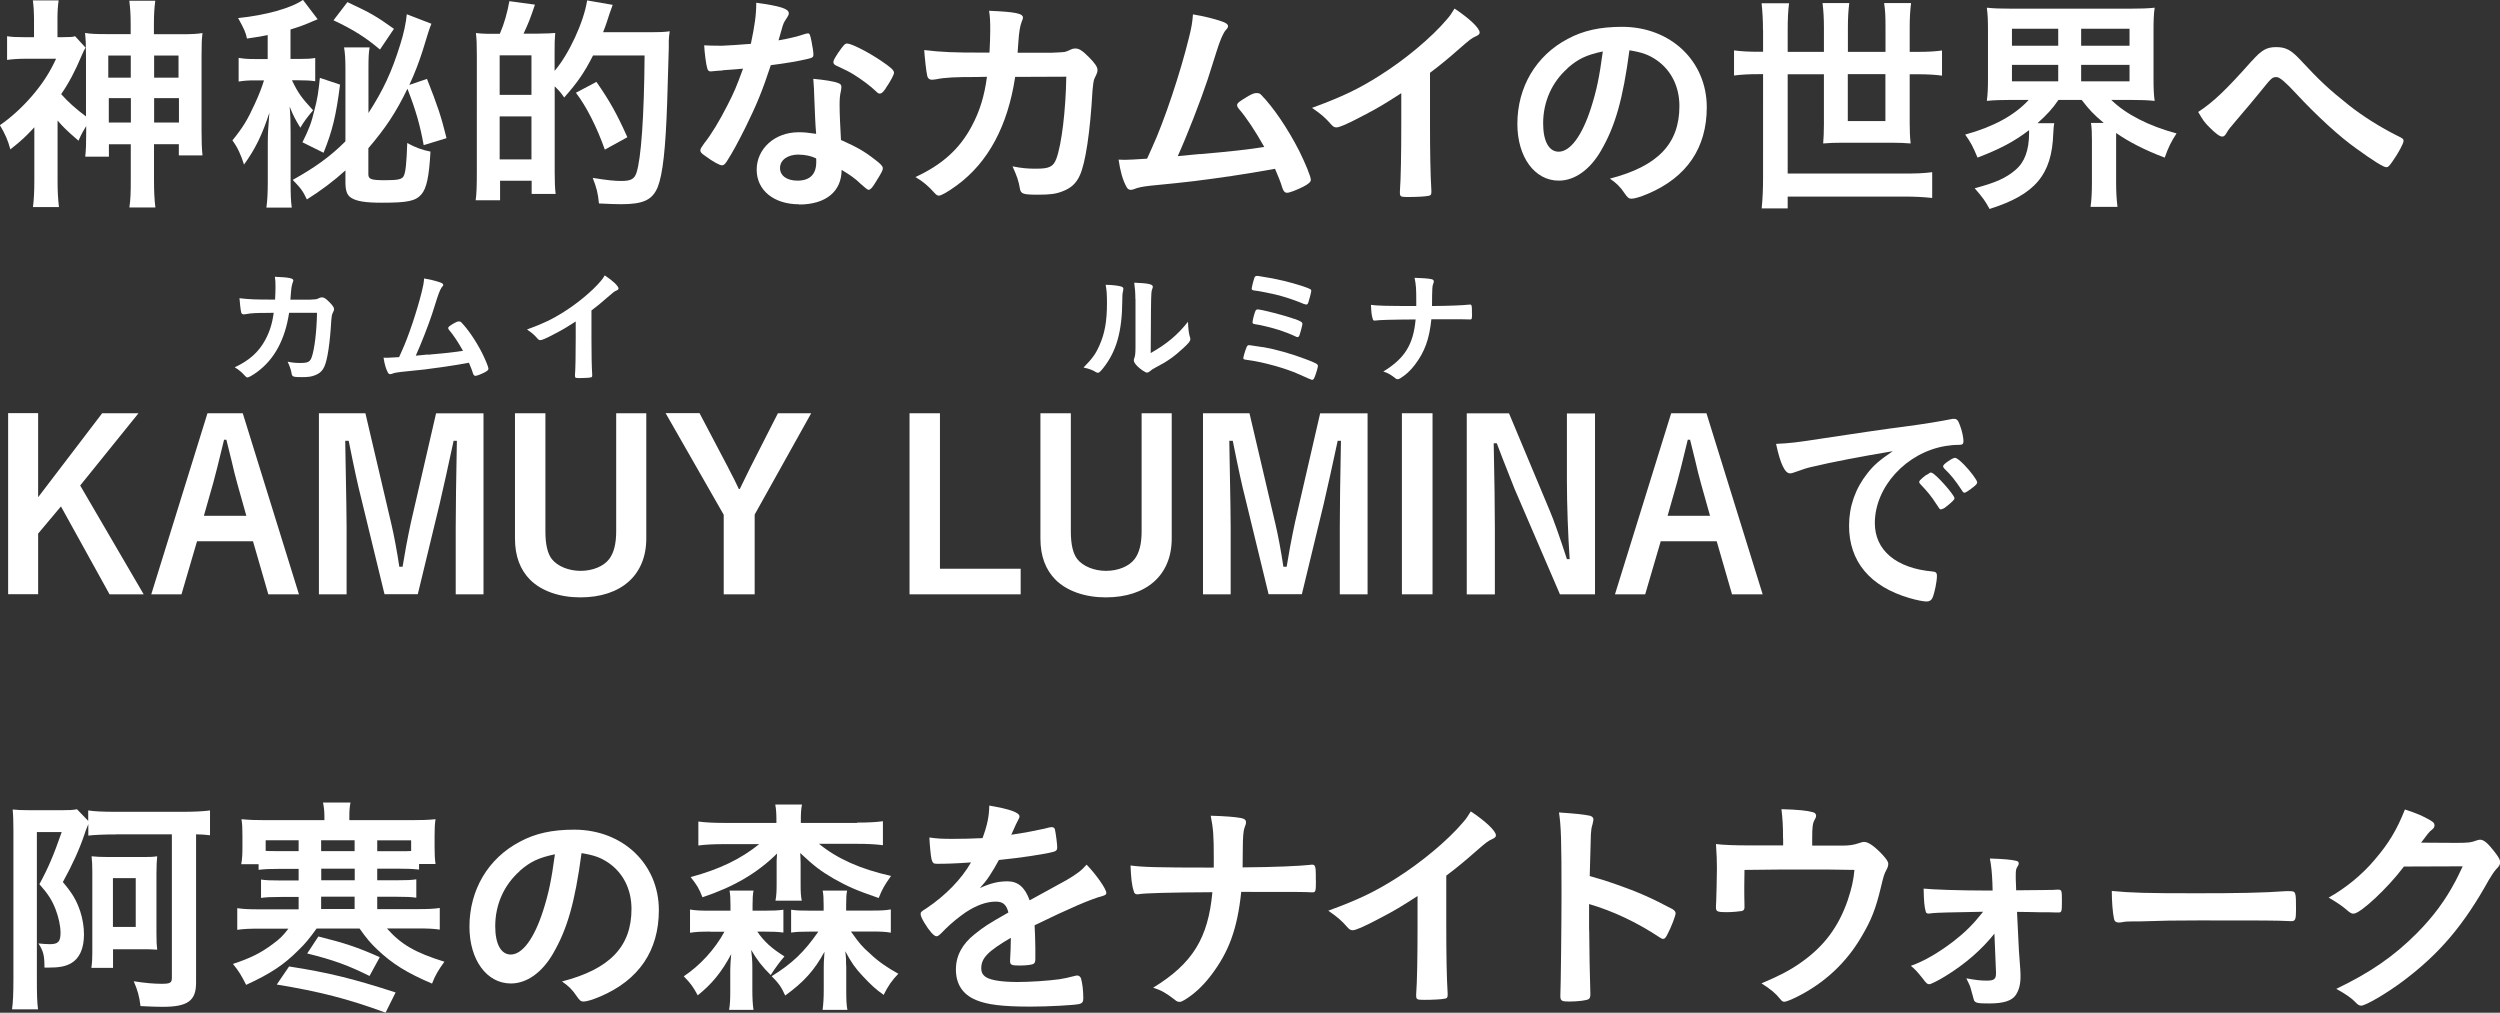
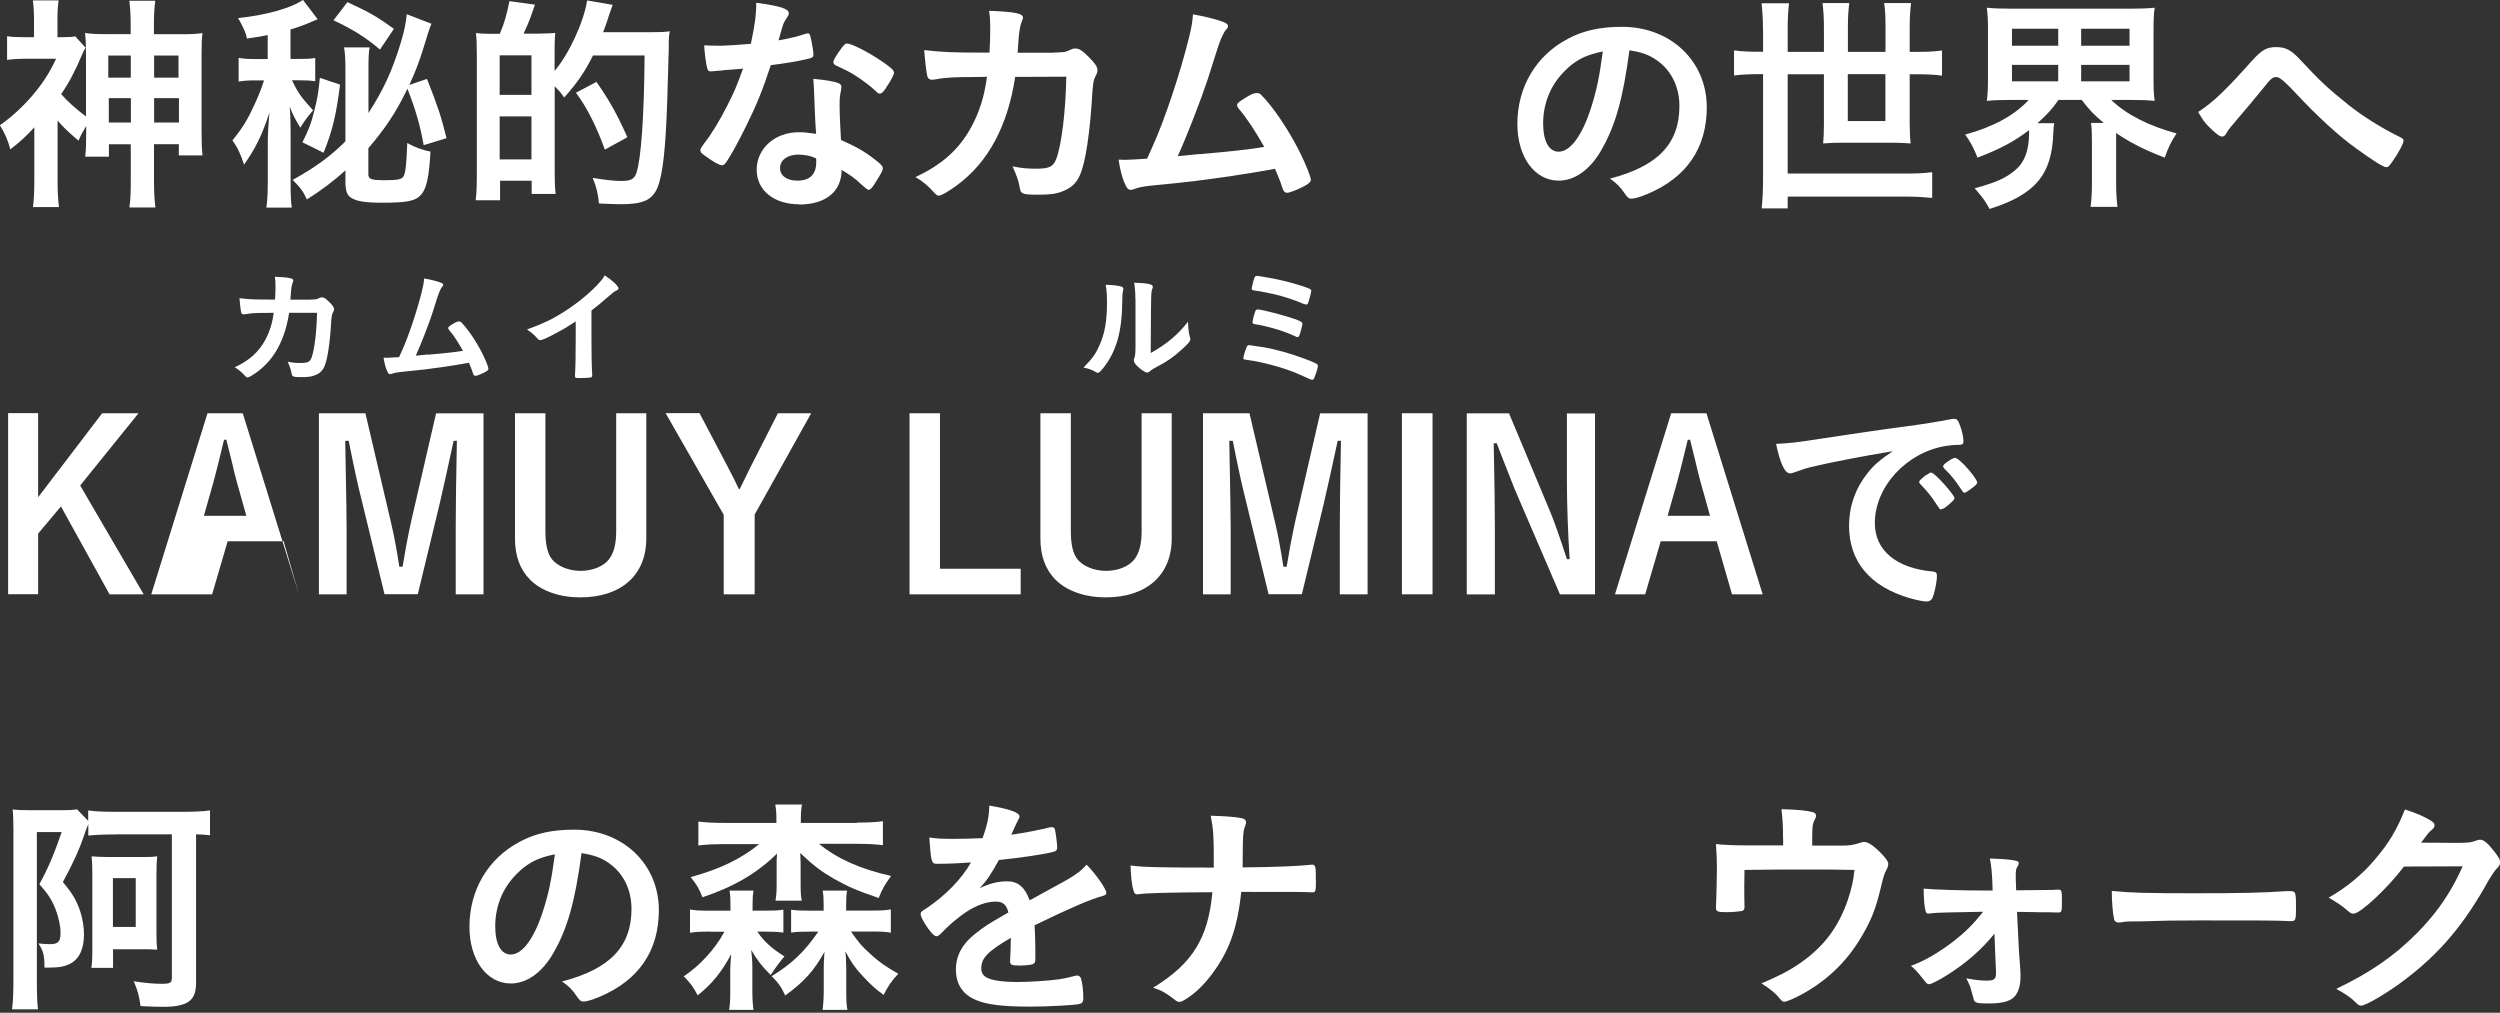
<svg xmlns="http://www.w3.org/2000/svg" id="_レイヤー_2" data-name="レイヤー 2" viewBox="0 0 236.66 95.87">
  <rect x="0" y="0" width="236.66" height="95.87" fill="#333333" stroke="none" />
  <defs>
    <style>
      .cls-1 {
        fill: #fff;
      }
    </style>
  </defs>
  <g id="_写真_文字" data-name="写真・文字">
    <g>
      <g>
        <path class="cls-1" d="M8.16,11.93c-.29.48-.44.73-.73,1.39-1.17-1.01-1.45-1.3-1.98-1.91v5.7c0,1.01.04,1.69.13,2.49h-2.46c.09-.66.13-1.47.13-2.49v-5.06c-.75.81-1.23,1.28-2.27,2.09-.22-.84-.51-1.5-.99-2.29,1.03-.7,2.11-1.69,3.01-2.73,1.01-1.17,1.72-2.27,2.31-3.56h-2.86c-.68,0-1.28.04-1.78.11v-2.24c.48.07.81.09,1.58.09h.97v-1.85c0-.48-.04-1.12-.11-1.63h2.44c-.07.48-.11,1.03-.11,1.65v1.83h.48c.68,0,1.01-.02,1.19-.09l.99,1.08c-.13.22-.18.31-.33.66-.66,1.58-1.28,2.73-1.98,3.74.64.73,1.45,1.45,2.35,2.11v-5.74c0-1.01-.02-1.5-.09-2.16.55.09,1.01.11,2.16.11h2.16v-.92c0-.92-.04-1.54-.13-2.24h2.46c-.09.68-.13,1.3-.13,2.27v.9h2.44c1.17,0,1.58-.02,2.16-.11-.07.57-.09.95-.09,2.16v7.11c0,.95.02,1.65.09,2.31h-2.24v-1.06h-2.35v3.39c0,1.14.04,1.87.13,2.6h-2.46c.11-.77.13-1.43.13-2.57v-3.41h-2.07v1.17h-2.24c.07-.66.09-1.21.09-2.25v-.62ZM10.25,5.26v2.09h2.13v-2.09h-2.13ZM10.3,9.29v2.31h2.09v-2.31h-2.09ZM16.9,7.35v-2.09h-2.31v2.09h2.31ZM16.94,11.6v-2.31h-2.35v2.31h2.35Z" />
        <path class="cls-1" d="M25.34,3.32c-.53.11-.9.18-1.96.33-.11-.55-.26-.9-.84-1.94,2.6-.26,5.06-.95,6.14-1.72l1.39,1.83c-.18.09-.26.11-.48.2-.68.31-1.41.57-2.09.77v2.79h.84c.7,0,1.08-.02,1.5-.09v2.2c-.51-.07-.84-.09-1.56-.09h-.64c.57,1.19.88,1.63,2,2.84-.59.7-.86,1.06-1.21,1.65-.48-.79-.66-1.12-1.01-2,.07.79.09,1.45.09,2.49v4.58c0,1.28.02,1.83.11,2.49h-2.4c.09-.7.13-1.36.13-2.49v-3.67c0-.77.04-1.47.15-2.82-.68,2.09-1.32,3.41-2.4,4.91-.29-.92-.62-1.65-1.1-2.29.97-1.19,1.43-1.94,2.09-3.39.44-.95.68-1.58.9-2.29h-.9c-.55,0-.95.02-1.5.11v-2.24c.55.09.9.11,1.56.11h1.19v-2.27ZM40.11,13.75c-.35-1.92-.73-3.26-1.54-5.35-1.1,2.27-2.07,3.72-3.7,5.63v2.46c0,.48.26.57,1.61.57,1.19,0,1.56-.09,1.72-.37.2-.33.29-1.28.35-3.15.77.42,1.41.66,2.2.81-.13,2.4-.37,3.48-.86,4.05-.55.64-1.32.79-3.74.79-1.54,0-2.38-.13-2.9-.46-.4-.24-.55-.68-.55-1.5v-1.1c-1.06.97-2.35,1.94-3.65,2.75-.37-.79-.57-1.06-1.34-1.85,2.11-1.17,3.59-2.24,4.99-3.65v-6.87c0-.9-.04-1.52-.13-2.02h2.42c-.09.51-.11.97-.11,2.05v4.16c1.43-2.22,2.2-3.89,3.01-6.49.33-1.03.55-2.07.62-2.86l2.33.9c-.18.42-.33.9-.84,2.58-.35,1.08-.7,2.02-1.25,3.21l1.67-.57c1.01,2.55,1.36,3.61,1.85,5.61l-2.16.66ZM32.19,8.01c-.37,2.93-.73,4.4-1.56,6.45l-2-.99c.59-1.19.84-1.78,1.14-3.06.29-1.1.37-1.67.51-3.04l1.91.64ZM32.89.2c2.2,1.03,2.71,1.32,4.4,2.53l-1.32,1.96c-1.32-1.12-2.49-1.87-4.4-2.77l1.32-1.72Z" />
        <path class="cls-1" d="M47.32,3.19c.42-.97.7-1.98.9-3.08l2.42.33c-.46,1.36-.57,1.65-1.08,2.75h1.17c1.06-.02,1.67-.04,1.83-.07q-.02.18-.04.64s-.02.11-.02,1.19v1.76c1.34-1.56,2.77-4.62,3.08-6.67l2.42.42c-.11.29-.15.42-.29.81-.09.31-.44,1.36-.62,1.78h4.51c.86,0,1.36-.02,1.8-.09-.07.42-.07.57-.09.9v.66q0,.11-.15,5.1c-.15,4.51-.42,6.87-.9,8.1-.51,1.21-1.36,1.61-3.45,1.61-.51,0-1.03-.02-2.11-.07-.09-.97-.24-1.54-.59-2.42,1.39.22,2.05.29,2.71.29.9,0,1.23-.18,1.43-.77.44-1.32.73-5.37.77-11.11h-4.88c-.84,1.65-1.47,2.55-2.73,3.98-.31-.44-.37-.53-.9-1.06v8.12c0,.77.02,1.54.09,2.07h-2.27v-1.25h-2.99v1.85h-2.31c.09-.64.11-1.41.11-2.73V5.26c0-1.1-.02-1.58-.09-2.13.35.04.81.07,1.12.07h1.17ZM47.3,8.98h3.01v-3.74h-3.01v3.74ZM47.3,15.09h3.01v-4.07h-3.01v4.07ZM57.25,14.15c-.73-2.07-1.72-4.05-2.73-5.37l1.94-1.03c1.25,1.8,1.91,2.97,2.93,5.24l-2.13,1.17Z" />
        <path class="cls-1" d="M68.42,6.67c-.4.02-.64.04-.9.07-.2.02-.22.02-.24.02-.18,0-.26-.07-.33-.29-.11-.35-.26-1.52-.29-2.18.24.02.88.04,1.67.04.24,0,1.98-.11,2.75-.18.37-1.78.51-2.71.51-3.89,2.27.31,3.08.57,3.08.99,0,.15-.02.2-.35.7-.18.26-.24.51-.62,1.87,1.03-.18,1.65-.33,2.46-.59.15-.04.22-.07.33-.07.15,0,.2.11.33.75.11.55.18,1.01.18,1.25,0,.26-.07.31-.64.44-.75.18-2.02.4-3.39.57-.81,2.46-1.36,3.78-2.38,5.85-.77,1.54-1.21,2.35-1.8,3.28-.18.26-.29.35-.44.35-.22,0-.84-.33-1.61-.9-.35-.24-.44-.35-.44-.51s.09-.29.37-.68c.64-.79,1.47-2.16,2.2-3.61.62-1.21.84-1.72,1.47-3.45-.86.07-.92.09-1.94.15ZM75.66,19.34c-2.4,0-4.03-1.32-4.03-3.28s1.69-3.54,3.96-3.54c.53,0,.77.02,1.67.15-.09-1.06-.09-1.47-.18-3.52,0-.42-.04-.99-.09-1.69,1.12.11,1.98.24,2.4.42.18.07.26.18.26.35,0,.11-.02.2-.04.35-.11.46-.13.79-.13,1.39,0,.81.07,2.2.13,3.28,1.56.7,2.2,1.06,3.3,1.92.48.37.66.57.66.75,0,.22-.11.42-.73,1.41-.26.44-.46.64-.62.64q-.13,0-.75-.57c-.48-.48-1.03-.86-1.8-1.32,0,2.05-1.5,3.28-4.03,3.28ZM75.62,14.63c-1.06,0-1.78.51-1.78,1.28,0,.73.66,1.19,1.65,1.19,1.17,0,1.78-.59,1.78-1.76,0-.18,0-.35-.02-.35-.44-.22-1.03-.35-1.63-.35ZM83.84,8.38c-.26.37-.4.48-.55.48-.11,0-.2-.04-.35-.2-.55-.53-1.32-1.1-2.13-1.61q-.53-.33-1.5-.77c-.31-.13-.42-.22-.42-.4,0-.15.11-.35.44-.86.53-.77.66-.9.86-.9.42,0,2.05.84,3.21,1.63.95.64,1.23.9,1.23,1.14,0,.18-.35.84-.79,1.47Z" />
        <path class="cls-1" d="M96.1,7.28c-.7,4.64-2.55,8.08-5.5,10.25-.84.62-1.5.99-1.72.99-.15,0-.24-.07-.42-.26-.55-.62-1.08-1.08-1.8-1.5,2.53-1.17,4.18-2.66,5.32-4.8.75-1.39,1.21-2.86,1.45-4.69-.46,0-.79.02-1.03.02-1.96,0-2.93.04-3.81.22-.22.02-.31.04-.35.04-.24,0-.4-.11-.46-.35-.09-.31-.26-1.91-.29-2.46,1.69.2,2.79.24,5.41.24h.77c.04-.88.07-1.41.07-2.11,0-.86-.02-1.3-.11-1.85,2.55.11,3.21.26,3.21.66q0,.09-.13.4c-.15.4-.24.9-.31,1.94-.02.37-.04.57-.07.97h3.28q.99-.04,1.17-.07t.73-.29c.07-.02.2-.04.29-.04.35,0,.66.2,1.25.79.59.59.84.95.84,1.23,0,.22,0,.24-.29.84-.07.13-.15.68-.18,1.12-.22,3.94-.66,6.84-1.19,8.01-.35.79-.86,1.25-1.72,1.56-.57.22-1.14.29-2.22.29-1.45,0-1.65-.07-1.74-.57-.11-.7-.29-1.21-.7-2.11.92.18,1.47.22,2.2.22,1.28,0,1.65-.18,1.94-.92.51-1.36.9-4.6.95-7.79l-4.84.02Z" />
        <path class="cls-1" d="M113.59,14.59c2.62-.22,4.8-.46,6.09-.68-.86-1.52-1.65-2.73-2.44-3.65-.09-.11-.13-.2-.13-.31,0-.2.24-.37,1.1-.88.4-.22.55-.26.77-.26.18,0,.29.04.42.18,1.14,1.17,2.49,3.15,3.59,5.3.59,1.19,1.1,2.44,1.1,2.73,0,.2-.22.4-.73.66-.66.33-1.3.57-1.52.57-.2,0-.33-.13-.44-.44-.15-.53-.42-1.17-.7-1.83-1.85.33-3.21.55-4.11.68-3.06.44-3.87.55-7.7.92-.75.09-1.12.15-1.61.35-.09.02-.15.04-.24.04-.18,0-.31-.09-.42-.31-.35-.66-.57-1.45-.73-2.55q.55.02.59.02.46,0,2.11-.11.15-.35.46-1.03c1.17-2.53,2.68-7.09,3.48-10.34.26-1.01.35-1.56.4-2.29,1.06.18,1.94.4,2.66.64.46.15.66.29.66.48,0,.11-.04.18-.29.46-.11.15-.35.64-.48,1.01-.09.2-.31.9-1.17,3.61-.66,1.98-1.94,5.28-2.82,7.22.84-.09,1.67-.15,2.09-.2Z" />
-         <path class="cls-1" d="M135.37,11.73c0,2.77.04,4.82.13,6.31v.15c0,.24-.07.33-.29.35-.29.07-1.21.11-1.94.11-.68,0-.75-.04-.75-.42v-.11c.09-1.12.13-3.63.13-6.4v-2.9c-1.5.97-2.22,1.41-3.5,2.07-1.58.84-2.35,1.17-2.64,1.17-.18,0-.31-.07-.46-.24-.64-.73-.99-1.01-1.85-1.61,2.82-1.03,4.42-1.8,6.38-3.04,2.42-1.52,4.95-3.63,6.38-5.33.31-.35.44-.55.73-1.03,1.39.92,2.38,1.85,2.38,2.27,0,.13-.09.24-.35.35-.4.18-.55.29-1.58,1.19-.97.86-1.91,1.63-2.77,2.27v4.84Z" />
        <path class="cls-1" d="M151.56,14.26c-1.06,1.83-2.51,2.84-4,2.84-2.29,0-3.92-2.24-3.92-5.37,0-3.48,1.76-6.47,4.77-8.05,1.47-.79,3.06-1.14,5.15-1.14,4.6,0,8.01,3.26,8.01,7.61,0,3.85-1.89,6.62-5.54,8.18-.73.31-1.3.48-1.58.48-.26,0-.37-.09-.66-.51-.37-.57-.79-.99-1.39-1.39,4.53-1.17,6.58-3.3,6.58-6.87,0-1.83-.77-3.37-2.13-4.33-.77-.53-1.39-.75-2.6-.95-.62,4.64-1.34,7.17-2.68,9.48ZM148.39,6.47c-1.47,1.3-2.31,3.15-2.31,5.21,0,1.69.55,2.68,1.47,2.68,1.1,0,2.22-1.52,3.06-4.14.53-1.65.79-2.9,1.12-5.35-1.56.33-2.33.7-3.34,1.58Z" />
        <path class="cls-1" d="M166.89,2.84c0-.92-.04-1.65-.13-2.53h2.6c-.09.68-.13,1.47-.13,2.53v2.07h3.43v-2.31c0-.88-.04-1.54-.13-2.31h2.53c-.09.73-.13,1.43-.13,2.27v2.35h3.56v-2.35c0-.97-.02-1.54-.13-2.27h2.55c-.09.75-.13,1.41-.13,2.27v2.35h.75c.97,0,1.67-.04,2.31-.13v2.38c-.68-.09-1.36-.13-2.31-.13h-.75v4.64c0,.66.02,1.25.09,1.91-.53-.04-1.06-.07-1.76-.07h-4.69c-.73,0-1.25.02-1.83.07.04-.48.07-1.08.07-1.78v-4.77h-3.43v9.4h11.02c1.14,0,1.8-.02,2.66-.13v2.44c-.88-.09-1.67-.13-2.66-.13h-11.02v1.12h-2.46c.09-.9.13-1.8.13-2.97V7.02h-.42c-.95,0-1.67.04-2.33.13v-2.38c.68.09,1.36.13,2.33.13h.42v-2.07ZM174.92,7.02v4.44h3.56v-4.44h-3.56Z" />
        <path class="cls-1" d="M190.3,9.46c-.88,0-1.54.02-2.22.09.09-.66.11-1.19.11-2.18V2.97c0-1.06-.02-1.58-.11-2.24.7.07,1.25.09,2.29.09h11.33c1.01,0,1.56-.02,2.27-.09-.09.59-.11,1.19-.11,2.24v4.4c0,.99.02,1.58.11,2.18-.68-.07-1.32-.09-2.24-.09h-1.87c1.39,1.36,3.54,2.46,6.18,3.17-.51.79-.75,1.25-1.12,2.29-1.87-.7-3.41-1.5-4.6-2.33v4.66c0,.92.04,1.63.13,2.33h-2.55c.09-.66.13-1.34.13-2.33v-3.94c0-.79-.02-1.21-.09-1.67h1.21c-1.01-.86-1.32-1.19-2.09-2.18h-2.2c-.59.86-1.06,1.36-1.98,2.2h1.58c-.04.22-.07.51-.09.97-.13,3.92-1.72,5.79-6.03,7.15-.44-.79-.59-1.01-1.41-1.96,2-.53,2.97-.97,3.87-1.74.86-.73,1.28-1.87,1.28-3.5v-.26c-1.45,1.1-2.71,1.76-4.88,2.6-.44-1.06-.62-1.41-1.17-2.18,2.68-.73,4.71-1.85,6.01-3.28h-1.74ZM190.46,4.33h4.38v-1.61h-4.38v1.61ZM190.46,7.7h4.38v-1.56h-4.38v1.56ZM197.01,4.33h4.58v-1.61h-4.58v1.61ZM197.01,7.7h4.58v-1.56h-4.58v1.56Z" />
        <path class="cls-1" d="M213.18,5.76c.92-1.03,1.39-1.3,2.29-1.3s1.41.26,2.31,1.23c1.8,1.94,2.64,2.73,4.6,4.29,1.28,1.01,2.95,2.07,4.58,2.88.51.24.57.31.57.48,0,.24-.51,1.19-1.06,1.96-.31.44-.4.53-.57.53-.26,0-1.19-.57-2.86-1.78-1.56-1.1-3.72-3.08-5.68-5.19q-1.43-1.56-1.83-1.56c-.42,0-.46.02-1.45,1.25-.7.86-1.34,1.63-2.38,2.84-.53.62-.77.9-.92,1.19-.15.26-.26.35-.42.35-.24,0-.64-.31-1.21-.88-.46-.46-.62-.68-1.06-1.45,1.45-.95,2.66-2.11,5.08-4.84Z" />
        <path class="cls-1" d="M9.68,39.12h3.43l-5.52,6.84,6.01,10.3h-3.23l-4.6-8.32-2.16,2.57v5.74H.77v-17.14h2.84v7.96l6.07-7.96Z" />
-         <path class="cls-1" d="M17.18,56.26h-2.86l5.32-17.14h3.34l5.32,17.14h-2.9l-1.45-5.02h-5.3l-1.47,5.02ZM23.32,48.83l-.84-2.99c-.13-.44-.44-1.67-.57-2.27q-.33-1.3-.48-1.94h-.22c-.53,2.18-.81,3.32-1.01,4.03l-.9,3.17h4.03Z" />
+         <path class="cls-1" d="M17.18,56.26h-2.86l5.32-17.14h3.34l5.32,17.14l-1.45-5.02h-5.3l-1.47,5.02ZM23.32,48.83l-.84-2.99c-.13-.44-.44-1.67-.57-2.27q-.33-1.3-.48-1.94h-.22c-.53,2.18-.81,3.32-1.01,4.03l-.9,3.17h4.03Z" />
        <path class="cls-1" d="M45.78,56.26h-2.64v-6.32c0-1.96.04-4.44.11-8.21h-.31c-.35,1.65-1.1,5.06-1.32,5.96l-2.07,8.56h-3.15l-2.16-8.89c-.4-1.58-.68-2.88-1.23-5.63h-.33c.11,5.79.13,7.39.13,8.21v6.32h-2.62v-17.14h4.4l2.46,10.5c.24,1.01.55,2.66.75,4.03h.31q.13-.68.33-1.91c.11-.62.37-1.87.46-2.29l2.38-10.32h4.49v17.14Z" />
        <path class="cls-1" d="M61.18,39.12v11.86c0,3.46-2.38,5.57-6.25,5.57-1.94,0-3.65-.59-4.73-1.65-.97-.97-1.45-2.27-1.45-3.92v-11.86h2.88v11.18c0,1.23.2,2.11.62,2.64.53.66,1.58,1.1,2.71,1.1s2.18-.42,2.71-1.12c.44-.59.66-1.43.66-2.62v-11.18h2.86Z" />
        <path class="cls-1" d="M68.95,44.31q.64,1.21.99,1.98h.09c.13-.26.59-1.21.99-2.02l2.62-5.15h3.15l-5.35,9.59v7.55h-2.93v-7.53l-5.5-9.62h3.21l2.73,5.19Z" />
        <path class="cls-1" d="M88.99,53.84h7.63v2.42h-10.52v-17.14h2.88v14.72Z" />
        <path class="cls-1" d="M110.92,39.12v11.86c0,3.46-2.38,5.57-6.25,5.57-1.94,0-3.65-.59-4.73-1.65-.97-.97-1.45-2.27-1.45-3.92v-11.86h2.88v11.18c0,1.23.2,2.11.62,2.64.53.66,1.58,1.1,2.71,1.1s2.18-.42,2.71-1.12c.44-.59.66-1.43.66-2.62v-11.18h2.86Z" />
        <path class="cls-1" d="M129.47,56.26h-2.64v-6.32c0-1.96.04-4.44.11-8.21h-.31c-.35,1.65-1.1,5.06-1.32,5.96l-2.07,8.56h-3.15l-2.16-8.89c-.4-1.58-.68-2.88-1.23-5.63h-.33c.11,5.79.13,7.39.13,8.21v6.32h-2.62v-17.14h4.4l2.46,10.5c.24,1.01.55,2.66.75,4.03h.31q.13-.68.33-1.91c.11-.62.37-1.87.46-2.29l2.38-10.32h4.49v17.14Z" />
        <path class="cls-1" d="M135.61,56.26h-2.9v-17.14h2.9v17.14Z" />
        <path class="cls-1" d="M150.99,56.26h-3.32l-4.29-9.97c-.13-.31-.86-2.16-1.1-2.79q-.4-1.03-.59-1.54h-.29c.07,3.54.11,5.99.11,7.99v6.32h-2.66v-17.14h4l3.85,9.2c.35.81.97,2.55,1.63,4.6h.26c-.15-2.22-.26-5.17-.26-7.37v-6.42h2.66v17.14Z" />
        <path class="cls-1" d="M155.74,56.26h-2.86l5.32-17.14h3.34l5.32,17.14h-2.9l-1.45-5.02h-5.3l-1.47,5.02ZM161.88,48.83l-.84-2.99c-.13-.44-.44-1.67-.57-2.27q-.33-1.3-.48-1.94h-.22c-.53,2.18-.81,3.32-1.01,4.03l-.9,3.17h4.03Z" />
        <path class="cls-1" d="M171.58,44.18c-.57.13-.77.2-1.56.48-.29.11-.44.15-.57.15-.48,0-.92-.9-1.32-2.79,1.41-.07,1.91-.13,4.36-.51,2.64-.4,5.98-.9,7.75-1.12,1.98-.26,3.56-.53,4.4-.7.15-.04.22-.04.33-.04.29,0,.4.13.59.68.18.46.31,1.12.31,1.43,0,.26-.09.35-.4.35-.46,0-.88.04-1.3.11-3.72.62-6.69,3.87-6.69,7.3,0,2.57,2.02,4.27,5.46,4.58.31.02.42.13.42.4,0,.55-.22,1.61-.42,2.09-.11.24-.29.35-.57.35s-.95-.13-1.63-.33c-3.74-1.1-5.7-3.48-5.7-6.84,0-1.83.59-3.52,1.74-4.97.62-.79,1.14-1.23,2.4-2.09-2.88.48-5.92,1.06-7.59,1.47ZM182.84,44.75c.31,0,2.18,2.09,2.18,2.42,0,.11-.13.24-.53.59-.42.35-.44.35-.62.42q-.11.04-.15.04c-.09,0-.11-.02-.51-.64-.35-.55-.73-1.03-1.43-1.76-.04-.04-.11-.15-.11-.18.04-.11.07-.18.09-.18.07-.09.44-.4.53-.46.22-.11.35-.2.37-.22.02-.04.07-.04.07-.04h.11ZM186.6,46.27c-.33.24-.53.37-.64.37-.09,0-.13-.04-.24-.22-.66-.99-.99-1.41-1.69-2.09-.04-.07-.09-.13-.09-.18,0-.11.13-.24.44-.46.31-.22.57-.35.68-.35.15,0,.42.2.88.66.64.66,1.23,1.47,1.23,1.67,0,.13-.15.29-.57.59Z" />
        <path class="cls-1" d="M11,78.99c-1.14,0-2.05.04-2.64.11v-1.08q-.07.18-.18.44c-.04.07-.09.24-.18.51-.48,1.43-1.14,2.88-2.05,4.53.9,1.06,1.3,1.74,1.65,2.79.22.68.35,1.45.35,2.16,0,1.34-.42,2.27-1.21,2.73-.55.31-1.12.42-2.24.42h-.29c0-1.19-.11-1.56-.57-2.29.4.04.75.07,1.08.07.79,0,1.01-.24,1.01-1.08,0-.66-.18-1.47-.48-2.25-.35-.88-.68-1.39-1.52-2.35.84-1.54,1.36-2.77,2.11-4.93h-2.35v13.88c0,1.43.02,2.22.11,2.9H1.14c.09-.68.13-1.41.13-2.95v-13.97c0-.77-.02-1.52-.07-2,.35.04.77.07,1.76.07h2.77c.81,0,1.17-.02,1.56-.09l1.06,1.1v-.99c.57.09,1.41.13,2.71.13h6.14c1.12,0,2.02-.04,2.68-.13v2.35c-.62-.07-.68-.07-1.32-.09v14.06c0,1.69-.79,2.27-3.15,2.27-.46,0-1.17-.02-2.11-.07-.11-.9-.26-1.47-.64-2.35,1.14.18,1.98.24,2.64.24.81,0,.97-.09.97-.57v-13.58h-5.28ZM8.65,91.62c.07-.48.09-.9.09-1.47v-7.55c0-.79-.02-.99-.07-1.54.46.04.77.07,1.65.07h2.95c.86,0,1.12,0,1.61-.07-.04.44-.07.86-.07,1.65v5.63c0,.77.02,1.14.07,1.56-.57-.04-.81-.04-1.54-.04h-2.64v1.76h-2.05ZM10.69,87.75h2.16v-4.62h-2.16v4.62Z" />
-         <path class="cls-1" d="M22.84,81.79c.09-.51.11-.9.11-1.58v-1.1c0-.68-.02-1.14-.09-1.56.75.07,1.34.09,2.33.09h5.52v-.33c0-.51-.04-.86-.13-1.34h2.6c-.09.44-.11.81-.11,1.34v.33h5.83c.97,0,1.63-.02,2.33-.09-.07.46-.09.84-.09,1.56v1.1c0,.64.02,1.1.09,1.58h-1.56v.53c-.64-.07-1.08-.09-2.02-.09h-1.94v1.1h1.83c1.01,0,1.41-.02,1.87-.09v1.74c-.53-.07-.9-.09-1.87-.09h-1.83v1.17h3.87c.92,0,1.45-.02,2.05-.11v2.05c-.62-.09-1.14-.11-2.05-.11h-2.95c1.34,1.52,2.68,2.29,5.44,3.15-.55.75-.9,1.34-1.17,2.07-2.42-1.03-3.78-1.89-5.19-3.23-.62-.59-.97-.99-1.67-1.98h-4.07c-.7.97-1.06,1.41-1.72,2.05-1.39,1.39-2.64,2.22-4.95,3.28-.42-.84-.7-1.32-1.25-1.98,1.65-.55,2.64-1.03,3.78-1.89.66-.48.99-.81,1.47-1.45h-2.77c-.9,0-1.45.02-2.07.11v-2.05c.59.09,1.14.11,2.07.11h3.74v-1.17h-1.69c-.97,0-1.36.02-1.87.09v-1.74c.44.07.88.09,1.87.09h1.69v-1.1h-1.74c-.97,0-1.43.02-2.05.09v-.53h-1.65ZM25.15,80.55c.35.02.62.02,1.23.02h1.89v-1.03h-3.12v1.01ZM27.37,91.49c3.56.55,5.96,1.12,10.08,2.46l-.95,1.91c-3.54-1.3-6.27-2-10.3-2.66l1.17-1.72ZM30.14,88.65c2.55.64,3.67,1.01,5.81,1.96l-.97,1.78c-1.94-.97-3.41-1.52-5.9-2.13l1.06-1.61ZM33.57,79.54h-3.17v1.03h3.17v-1.03ZM30.41,82.23v1.1h3.17v-1.1h-3.17ZM33.57,86.05v-1.17h-3.17v1.17h3.17ZM37.8,80.58c.55,0,.77,0,1.12-.02v-1.01h-3.21v1.03h2.09Z" />
        <path class="cls-1" d="M52.36,90.26c-1.06,1.83-2.51,2.84-4,2.84-2.29,0-3.92-2.24-3.92-5.37,0-3.48,1.76-6.47,4.77-8.05,1.47-.79,3.06-1.14,5.15-1.14,4.6,0,8.01,3.26,8.01,7.61,0,3.85-1.89,6.62-5.54,8.18-.73.31-1.3.48-1.58.48-.26,0-.37-.09-.66-.51-.37-.57-.79-.99-1.39-1.39,4.53-1.17,6.58-3.3,6.58-6.87,0-1.83-.77-3.37-2.13-4.33-.77-.53-1.39-.75-2.6-.95-.62,4.64-1.34,7.17-2.68,9.48ZM49.19,82.47c-1.47,1.3-2.31,3.15-2.31,5.21,0,1.69.55,2.68,1.47,2.68,1.1,0,2.22-1.52,3.06-4.14.53-1.65.79-2.9,1.12-5.35-1.56.33-2.33.7-3.34,1.58Z" />
        <path class="cls-1" d="M67.23,88.19c-.9,0-1.36.02-1.91.11v-2.2c.55.09.95.11,1.96.11h1.87v-.51c0-.64-.02-1.01-.09-1.39h2.27c-.07.4-.09.73-.09,1.39v.51h1.03c.97,0,1.34-.02,1.89-.09v2.16c-.55-.07-.95-.09-1.83-.09h-.64c.62.92,1.34,1.58,2.57,2.35q-.62.7-1.3,1.76c-.79-.77-1.3-1.43-1.85-2.38.07.55.11,1.06.11,1.61v2.2c0,.81.04,1.39.11,1.87h-2.31c.09-.53.11-1.01.11-1.78v-2c0-.35.04-1.01.09-1.5-.88,1.67-1.83,2.84-3.17,3.9-.42-.79-.66-1.12-1.32-1.8,1.52-1.01,2.93-2.53,3.85-4.22h-1.36ZM81.14,77.87c1.06,0,1.8-.04,2.44-.13v2.27c-.68-.09-1.43-.13-2.44-.13h-3.61c1.72,1.41,3.94,2.4,6.82,3.04-.62.88-.81,1.19-1.17,2.09-2.18-.75-2.86-1.06-4.2-1.8-1.28-.75-1.85-1.17-3.23-2.46q0,.09.02.31c0,.13.02.48.02.66v1.96c0,.75.02,1.17.11,1.58h-2.49c.09-.48.11-.9.11-1.58v-1.92c0-.24,0-.46.02-.59q.02-.29.02-.37c-1.87,1.85-4.09,3.15-7.06,4.14-.33-.84-.53-1.17-1.12-1.91,2.77-.75,4.75-1.72,6.49-3.12h-3.32c-.99,0-1.8.04-2.44.13v-2.27c.66.09,1.41.13,2.44.13h4.95v-.11c0-.75-.02-1.14-.11-1.63h2.53c-.09.44-.11.84-.11,1.61v.13h5.32ZM76.72,88.19c-.97,0-1.28.02-1.83.09v-2.16c.53.07.84.09,1.94.09h1.14v-.51c0-.64-.02-1.01-.09-1.39h2.31c-.07.33-.09.7-.09,1.36v.53h2.29c1.03,0,1.39-.02,1.94-.11v2.2c-.51-.09-1.01-.11-1.91-.11h-1.87c.84,1.17.99,1.36,1.85,2.13.77.73,1.61,1.3,2.64,1.87-.57.57-1.01,1.21-1.39,2-.75-.53-1.21-.95-1.98-1.78-.73-.77-1.1-1.32-1.65-2.35.04.33.04.42.07.77v.35c.02.22.02.35.02.4v2.16c0,.92.02,1.43.11,1.87h-2.35c.07-.55.11-1.08.11-1.91v-2.09c0-.4,0-.48.07-1.5-.97,1.78-1.98,2.88-3.72,4.14-.35-.79-.62-1.17-1.28-1.83,1.96-1.21,3.08-2.29,4.42-4.22h-.75Z" />
        <path class="cls-1" d="M95.68,88.78c-2.18,1.28-2.79,1.92-2.79,2.88,0,.4.15.66.48.86.48.29,1.56.44,2.95.44,1.19,0,2.84-.11,3.96-.26.46-.07.73-.13,1.61-.35h.11c.15,0,.26.11.33.26.13.46.22,1.12.22,1.91,0,.33-.11.46-.4.53-.53.11-2.97.24-4.58.24-2.68,0-4.11-.18-5.17-.62-1.28-.53-1.91-1.52-1.91-2.9,0-1.28.59-2.4,1.78-3.34.95-.75,1.17-.9,3.19-2.05-.18-.73-.51-1.03-1.19-1.03-.9,0-1.85.35-2.88,1.03-.64.44-1.39,1.06-1.85,1.52-.66.68-.73.73-.9.73-.22,0-.68-.51-1.14-1.28-.22-.37-.35-.66-.35-.81,0-.2.04-.24.57-.57,1.8-1.21,3.3-2.75,4.2-4.33-1.56.11-2.38.13-3.23.13-.33,0-.4-.07-.51-.44-.07-.29-.18-1.45-.2-2.05.75.11,1.19.13,2.24.13.86,0,1.8-.02,2.79-.07.46-1.25.62-2.05.64-3.08,1.96.33,2.86.66,2.86,1.03,0,.09-.02.13-.09.26-.15.29-.33.64-.62,1.32q-.04.09-.07.15c1.25-.18,2.35-.4,3.12-.57.48-.13.59-.15.7-.15.18,0,.26.07.31.2.09.4.22,1.41.22,1.72,0,.24-.09.35-.37.42-.7.2-3.12.57-5.15.77-.66,1.21-1.12,1.92-1.8,2.66.99-.46,1.74-.64,2.62-.64.99,0,1.65.57,2.09,1.8,2.18-1.19,3.34-1.83,3.48-1.91,1.01-.59,1.43-.92,1.91-1.47.9.92,1.87,2.31,1.87,2.68,0,.13-.09.22-.37.29-1.08.29-3.08,1.14-6.42,2.77.02.4.07,1.41.07,2.11v1.06c0,.26-.04.4-.15.46-.11.11-.7.18-1.36.18-.75,0-.88-.07-.88-.42v-.09c.04-.64.07-1.47.07-2v-.11Z" />
        <path class="cls-1" d="M124.57,83.33c0,1.01-.02,1.14-.31,1.14h-.11c-.77-.04-1.01-.04-6.65-.04-.37,3.52-1.17,5.68-2.86,7.9-.81,1.06-1.61,1.78-2.51,2.33-.18.11-.33.18-.46.18-.15,0-.29-.04-.46-.2-.86-.66-1.28-.9-2.05-1.14,3.74-2.29,5.21-4.69,5.61-9.04-4.09.02-6.34.09-6.93.18-.07.02-.13.02-.18.02-.18,0-.29-.09-.33-.29-.2-.59-.26-1.28-.31-2.44,1.12.15,2.4.2,7.88.2v-.99c0-1.96-.04-2.68-.29-3.92,1.43.04,2.27.11,2.88.22.33.07.46.18.46.4,0,.13,0,.15-.15.55-.09.22-.15.92-.15,1.83,0,.53,0,.57-.02,1.89,3.01-.02,5.39-.13,6.4-.24.07-.02.13-.02.18-.02.29,0,.35.2.35.97v.53Z" />
-         <path class="cls-1" d="M136.91,87.73c0,2.77.04,4.82.13,6.31v.15c0,.24-.07.33-.29.35-.29.07-1.21.11-1.94.11-.68,0-.75-.04-.75-.42v-.11c.09-1.12.13-3.63.13-6.4v-2.9c-1.5.97-2.22,1.41-3.5,2.07-1.58.84-2.35,1.17-2.64,1.17-.18,0-.31-.07-.46-.24-.64-.73-.99-1.01-1.85-1.61,2.82-1.03,4.42-1.8,6.38-3.04,2.42-1.52,4.95-3.63,6.38-5.33.31-.35.44-.55.73-1.03,1.39.92,2.38,1.85,2.38,2.27,0,.13-.09.24-.35.35-.4.18-.55.29-1.58,1.19-.97.86-1.91,1.63-2.77,2.27v4.84Z" />
-         <path class="cls-1" d="M150.44,88.08c0,1.34.07,4.93.11,5.96v.11c0,.2-.04.35-.15.42-.15.13-1.03.24-1.85.24-.7,0-.84-.07-.84-.51v-.09c.04-.57.11-6.91.11-9.53,0-5.06-.04-6.49-.24-7.77,1.58.11,2.29.18,2.93.31.22.07.33.18.33.35q0,.11-.09.48c-.09.26-.13.57-.15.92,0,.04-.04,1.36-.11,3.96q1.56.44,2.46.77c2.2.77,3.45,1.34,5.41,2.38.18.13.26.24.26.38,0,.22-.4,1.28-.75,1.94-.18.37-.29.48-.42.48-.09,0-.2-.04-.35-.15-2.16-1.43-4.42-2.49-6.67-3.15v2.49Z" />
        <path class="cls-1" d="M168.79,79.39c0-1.21-.04-1.85-.15-2.79,1.54.04,2.44.13,2.99.29.18.04.29.18.29.33,0,.11-.04.22-.13.37-.2.33-.24.73-.24,1.76v.7h2.82c.68,0,1.12-.07,1.56-.22.26-.09.4-.13.55-.13.4,0,1.03.46,1.76,1.25.37.42.51.62.51.84,0,.15-.04.31-.18.57-.2.37-.26.55-.53,1.69-.48,2-.9,3.06-1.8,4.58-1.45,2.51-3.54,4.44-6.14,5.74-.64.31-1.03.46-1.19.46s-.24-.07-.42-.29c-.37-.48-.9-.92-1.74-1.45,1.76-.75,2.68-1.23,3.72-1.96,2.2-1.54,3.56-3.37,4.44-5.9.37-1.12.55-1.89.64-2.88-2-.04-2.82-.04-4.58-.04-1.87,0-3.1,0-5.83.04q-.02,1.36-.02,1.58c0,.55,0,1.01.02,1.85v.11c0,.2-.07.29-.24.35-.22.04-.92.11-1.47.11-.84,0-.99-.07-.99-.42,0-.11,0-.29.02-.55.02-.26.07-2.62.07-3.15,0-.7-.02-1.34-.09-2.33.62.09,1.85.13,3.26.13h3.1v-.66Z" />
        <path class="cls-1" d="M188.81,88.37c-1.23,1.54-2.77,2.88-4.64,4.03-.64.4-1.39.77-1.52.77-.2,0-.29-.07-.66-.57-.53-.66-.7-.84-1.1-1.17,1.25-.44,2.64-1.25,4.05-2.33,1.1-.86,1.83-1.58,2.79-2.79q-4.31.07-4.77.13-.2.02-.33.04h-.09c-.13,0-.22-.07-.24-.18-.13-.46-.18-.97-.2-2.18.88.09,3.43.18,5.72.18h.81l-.02-.7c-.04-1.03-.11-1.65-.24-2.33,1.32.04,2.05.11,2.49.22.18.04.24.11.24.24,0,.11-.02.15-.13.33-.13.2-.15.35-.15.84,0,.24,0,.55.02.79l.02.59c2.86-.02,3.28-.04,3.52-.04.22-.02.35-.02.48-.02.31,0,.33.11.33,1.08,0,1.03-.02,1.08-.35,1.08h-.11s-.66-.02-.73-.02c-.64,0-1.21,0-1.65-.02q-1.06-.02-1.41-.02l.18,3.67c.02.26.02.33.13,1.8.02.31.02.46.02.7,0,.7-.15,1.25-.44,1.69-.37.55-1.14.81-2.51.81-1.1,0-1.3-.04-1.45-.29-.02-.07-.13-.44-.33-1.19-.02-.11-.11-.31-.4-.9.79.15,1.34.22,1.91.22.7,0,.9-.13.9-.68v-.11l-.15-3.67Z" />
        <path class="cls-1" d="M207.84,84.56c4.03,0,6.34-.04,8.56-.2h.29c.66,0,.66.02.66,1.78,0,.9-.07,1.06-.44,1.06h-.09c-1.45-.07-2.27-.07-8.62-.07-2.33,0-3.5.02-5.52.09h-.64c-.7,0-.81.02-1.23.09-.11,0-.2.02-.24.02-.24,0-.4-.11-.44-.31-.13-.55-.22-1.67-.22-2.68,1.78.18,3.34.22,7.94.22Z" />
        <path class="cls-1" d="M227.55,82.05c-1.52,2.02-4.11,4.44-4.75,4.44-.2,0-.29-.04-.73-.42-.33-.29-.9-.68-1.63-1.1,1.56-.86,3.17-2.16,4.38-3.61,1.3-1.52,2.07-2.79,2.84-4.73,1.08.35,1.65.59,2.38,1.01.31.18.42.29.42.48,0,.18-.07.29-.26.44-.22.15-.44.44-1.01,1.21l3.28.02c1.19,0,1.41-.02,2.07-.26.09-.02.15-.04.24-.04.35,0,.73.33,1.36,1.14.42.55.53.75.53.99s-.07.35-.37.66c-.18.2-.46.62-.68.99-2.38,4.29-4.66,7-8.16,9.62-1.52,1.14-3.52,2.31-3.94,2.31-.18,0-.33-.09-.53-.31-.37-.4-.97-.81-1.83-1.28,3.21-1.54,5.46-3.08,7.66-5.3,1.56-1.58,2.66-3.08,3.63-4.91.2-.37.33-.66.68-1.39l-5.57.02Z" />
      </g>
      <g>
        <path class="cls-1" d="M27.37,29.6c-.38,2.53-1.39,4.4-3,5.59-.46.34-.82.54-.94.54-.08,0-.13-.04-.23-.14-.3-.34-.59-.59-.98-.82,1.38-.64,2.28-1.45,2.9-2.61.41-.76.66-1.56.79-2.55-.25,0-.43.01-.56.01-1.07,0-1.6.02-2.08.12-.12.01-.17.02-.19.02-.13,0-.22-.06-.25-.19-.05-.17-.14-1.04-.16-1.34.92.11,1.52.13,2.95.13h.42c.02-.48.04-.77.04-1.15,0-.47-.01-.71-.06-1.01,1.39.06,1.75.14,1.75.36t-.07.22c-.08.22-.13.49-.17,1.06-.01.2-.02.31-.04.53h1.79q.54-.02.64-.04t.4-.16s.11-.02.16-.02c.19,0,.36.11.68.43.32.32.46.52.46.67,0,.12,0,.13-.16.46-.04.07-.08.37-.1.61-.12,2.15-.36,3.73-.65,4.37-.19.43-.47.68-.94.85-.31.12-.62.16-1.21.16-.79,0-.9-.04-.95-.31-.06-.38-.16-.66-.38-1.15.5.1.8.12,1.2.12.7,0,.9-.1,1.06-.5.28-.74.49-2.51.52-4.25h-2.64Z" />
        <path class="cls-1" d="M40.51,33.58c1.43-.12,2.61-.25,3.32-.37-.47-.83-.9-1.49-1.33-1.99-.05-.06-.07-.11-.07-.17,0-.11.13-.2.6-.48.22-.12.3-.14.42-.14.1,0,.16.02.23.1.62.64,1.36,1.72,1.96,2.89.32.65.6,1.33.6,1.49,0,.11-.12.22-.4.36-.36.18-.71.31-.83.31-.11,0-.18-.07-.24-.24-.08-.29-.23-.64-.38-1-1.01.18-1.75.3-2.24.37-1.67.24-2.11.3-4.2.5-.41.05-.61.08-.88.19-.05.01-.08.02-.13.02-.1,0-.17-.05-.23-.17-.19-.36-.31-.79-.4-1.39q.3.01.32.01.25,0,1.15-.06.08-.19.25-.56c.64-1.38,1.46-3.86,1.9-5.64.14-.55.19-.85.22-1.25.58.1,1.06.22,1.45.35.25.08.36.16.36.26,0,.06-.02.1-.16.25-.06.08-.19.35-.26.55-.05.11-.17.49-.64,1.97-.36,1.08-1.06,2.88-1.54,3.93.46-.05.91-.08,1.14-.11Z" />
        <path class="cls-1" d="M55.99,32.02c0,1.51.02,2.63.07,3.44v.08c0,.13-.04.18-.16.19-.16.04-.66.06-1.06.06-.37,0-.41-.02-.41-.23v-.06c.05-.61.07-1.98.07-3.49v-1.58c-.82.53-1.21.77-1.91,1.13-.86.46-1.28.64-1.44.64-.1,0-.17-.04-.25-.13-.35-.4-.54-.55-1.01-.88,1.54-.56,2.41-.98,3.48-1.66,1.32-.83,2.7-1.98,3.48-2.9.17-.19.24-.3.4-.56.76.5,1.3,1.01,1.3,1.24,0,.07-.05.13-.19.19-.22.1-.3.16-.86.65-.53.47-1.04.89-1.51,1.24v2.64Z" />
        <path class="cls-1" d="M106.2,27.15c.1.04.14.11.14.2,0,.05,0,.07-.02.17-.07.26-.08.46-.08.94-.02,2.93-.55,4.8-1.81,6.39-.28.34-.38.44-.5.44-.05,0-.11-.02-.2-.07-.32-.2-.62-.31-1.16-.43.83-.84,1.15-1.28,1.51-2.1.5-1.13.71-2.27.71-3.98,0-.79-.02-1.15-.12-1.75.67.01,1.22.08,1.55.19ZM107.48,28.32c0-.59-.04-1.06-.11-1.56,1.3.05,1.76.14,1.76.38,0,.07-.01.11-.06.24-.04.07-.07.26-.08.44q-.04.32-.06,5.6c1.52-.86,2.52-1.69,3.53-2.96.02.62.07,1.08.18,1.44.04.11.04.14.04.2,0,.19-.12.35-.67.86-.89.82-1.49,1.24-2.6,1.82-.26.13-.42.24-.56.37-.08.07-.19.12-.28.12-.14,0-.58-.29-.89-.59-.24-.24-.35-.42-.35-.58,0-.06.01-.1.05-.2.08-.23.11-.44.11-1.1v-4.5Z" />
        <path class="cls-1" d="M119.59,32.86c1.22.22,2.64.62,3.99,1.13,1.01.38,1.18.48,1.18.65,0,.13-.17.71-.3,1.03-.08.22-.16.29-.26.29q-.07,0-1.28-.55c-1.16-.53-3.39-1.15-4.73-1.32-.46-.06-.49-.07-.49-.2,0-.12.16-.66.29-.98.06-.17.13-.24.26-.24.05,0,1,.14,1.34.2ZM123.49,28.8c-.67-.29-1.58-.61-2.35-.82-.76-.19-1.96-.44-2.4-.48-.18-.02-.25-.07-.25-.18.01-.14.17-.79.26-1.03.05-.12.11-.17.23-.17.05,0,.1,0,.17.01.02.01.16.02.34.06,1.26.18,2.7.53,3.85.91.72.25.79.29.79.44,0,.1-.19.84-.28,1.1-.05.14-.11.19-.2.19-.02,0-.07-.01-.16-.05ZM122.56,30.19c.61.23.73.31.73.48,0,.11-.19.84-.28,1.07-.05.13-.1.17-.19.17-.05,0-.08-.01-.18-.06-.46-.22-1-.43-1.55-.61-.7-.22-1.83-.5-2.28-.55-.2-.04-.24-.06-.24-.19,0-.19.19-.9.29-1.1.05-.07.1-.11.19-.11.37,0,2.6.58,3.5.91Z" />
-         <path class="cls-1" d="M139.35,29.62c0,.55-.01.62-.17.62h-.06c-.42-.02-.55-.02-3.62-.02-.2,1.92-.64,3.09-1.56,4.31-.44.58-.88.97-1.37,1.27-.1.06-.18.1-.25.1-.08,0-.16-.02-.25-.11-.47-.36-.7-.49-1.12-.62,2.04-1.25,2.84-2.55,3.06-4.93-2.23.01-3.45.05-3.78.1-.04.01-.07.01-.1.01-.1,0-.16-.05-.18-.16-.11-.32-.14-.7-.17-1.33.61.08,1.31.11,4.29.11v-.54c0-1.07-.02-1.46-.16-2.13.78.02,1.24.06,1.57.12.18.04.25.1.25.22,0,.07,0,.08-.08.3-.05.12-.08.5-.08,1,0,.29,0,.31-.01,1.03,1.64-.01,2.94-.07,3.49-.13.04-.01.07-.01.1-.01.16,0,.19.11.19.53v.29Z" />
      </g>
    </g>
  </g>
</svg>